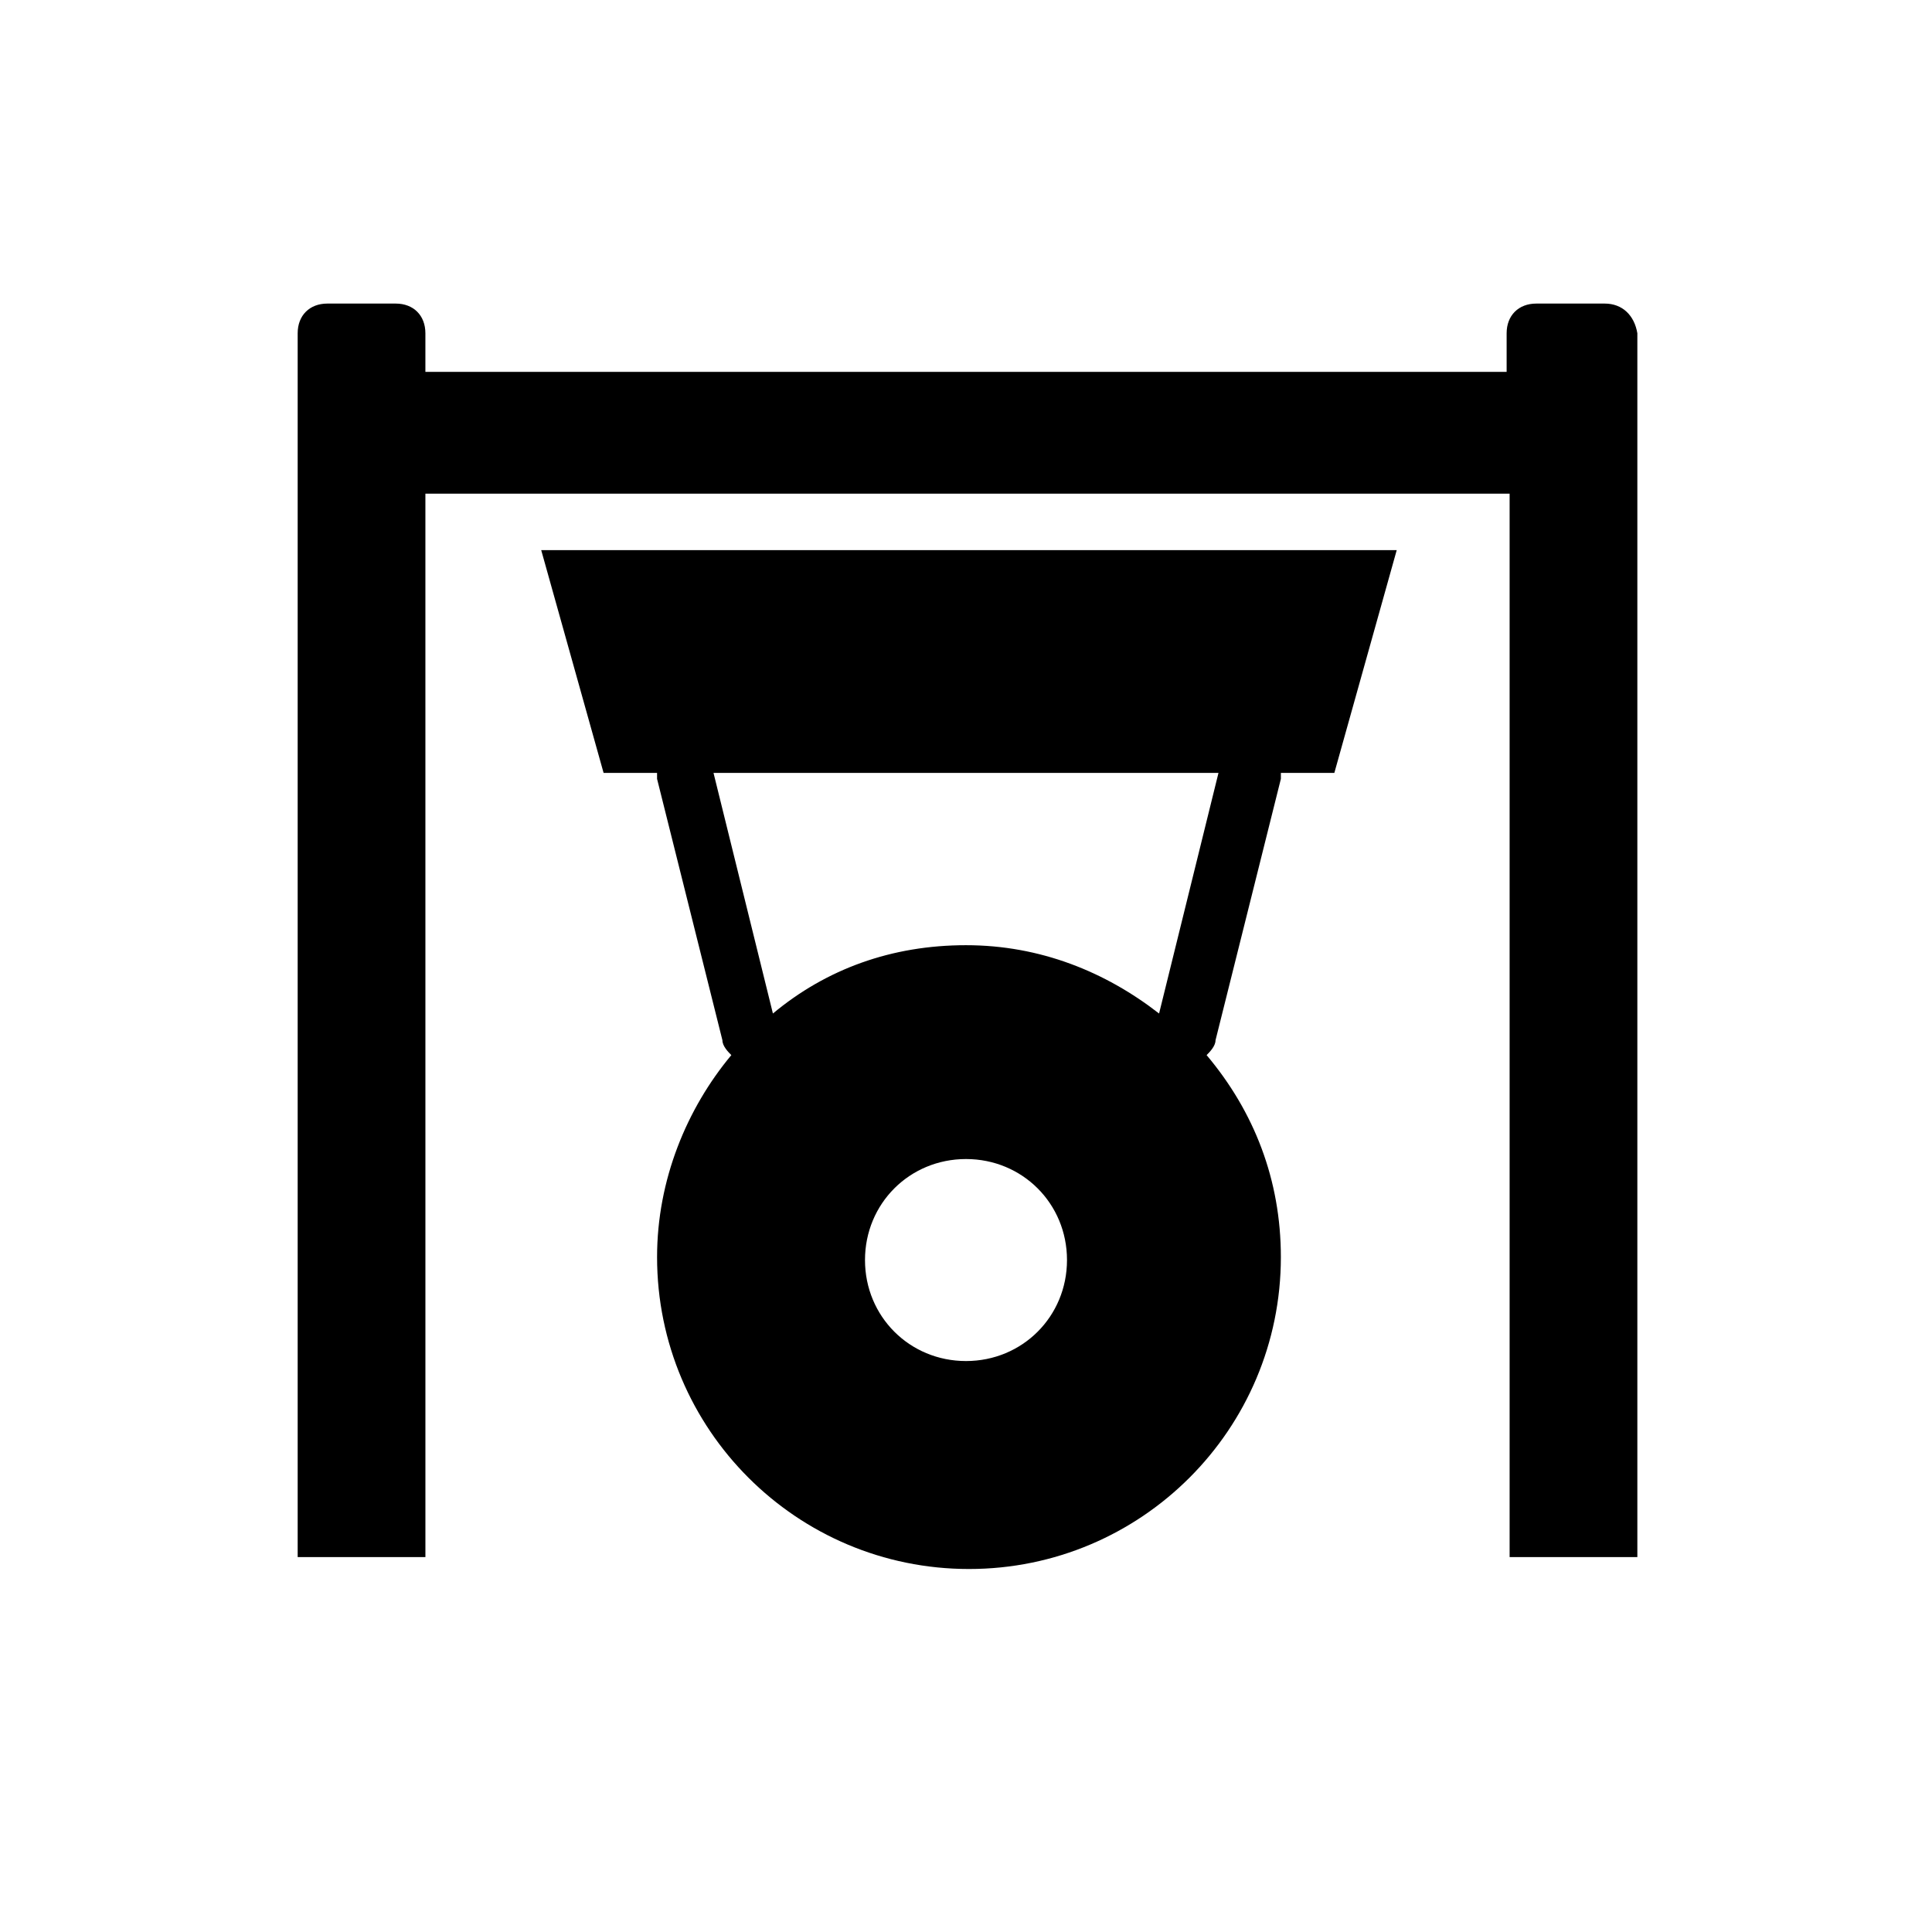
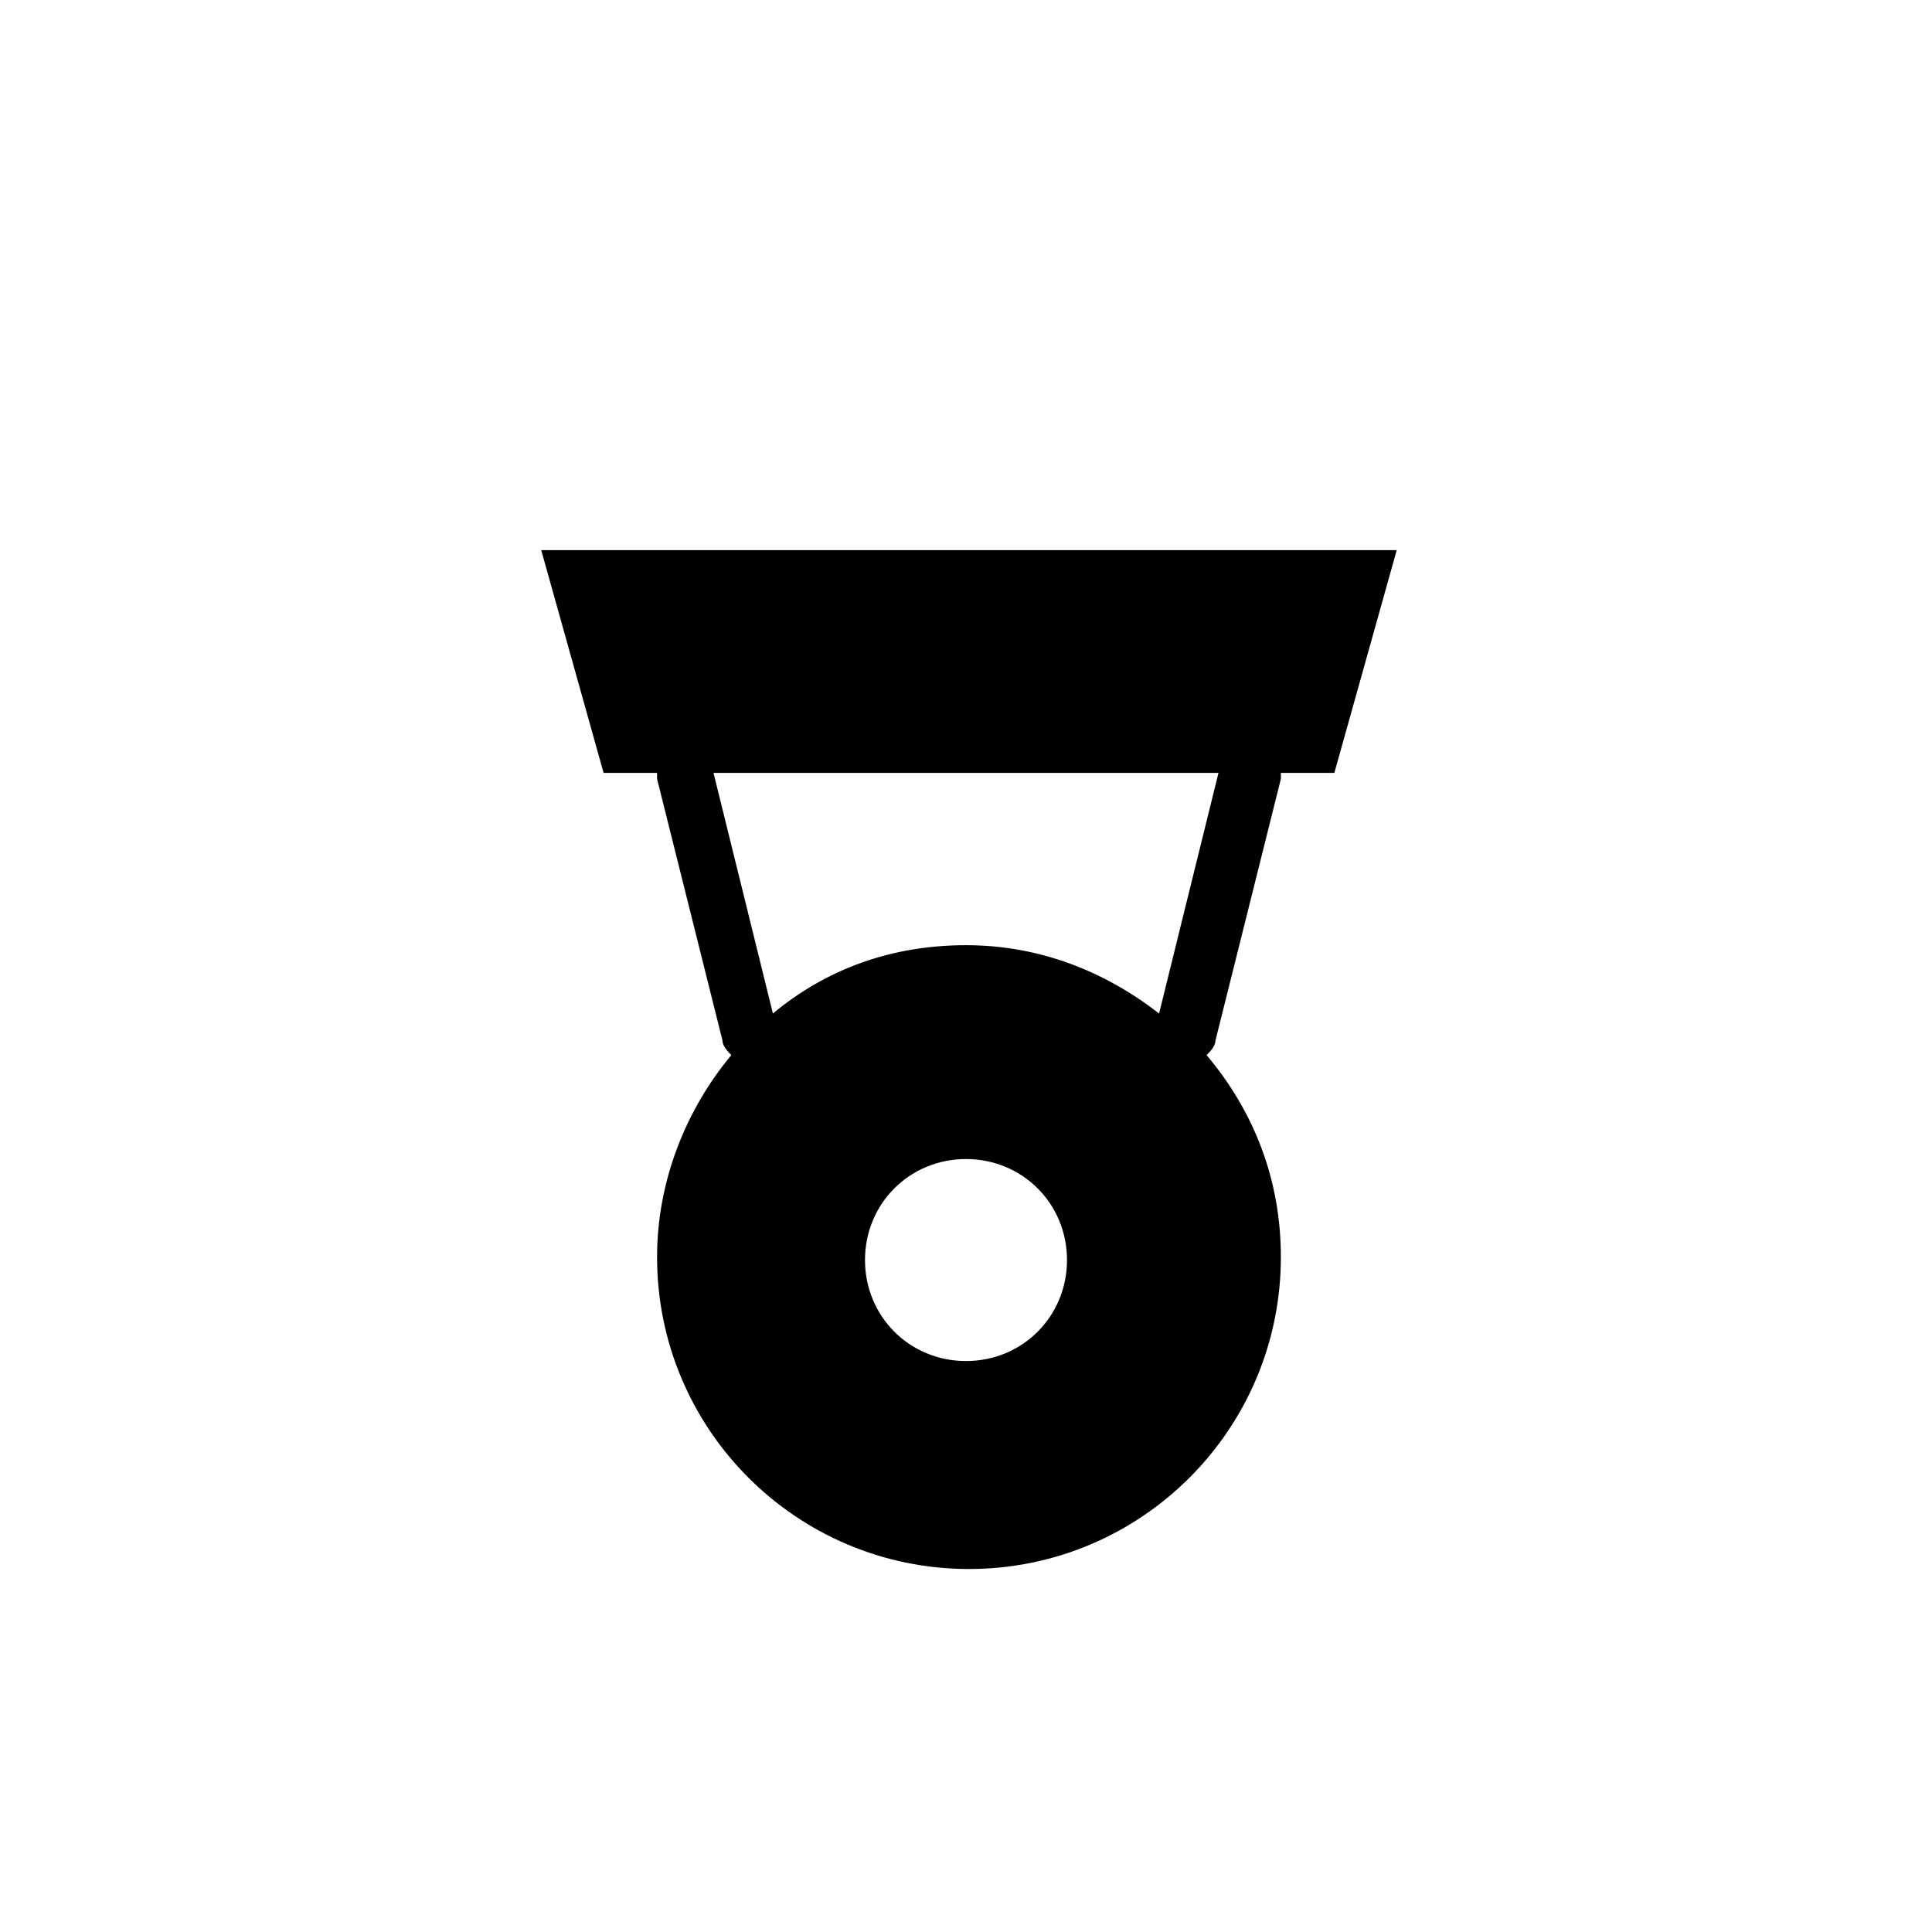
<svg xmlns="http://www.w3.org/2000/svg" fill="#000000" width="800px" height="800px" version="1.1" viewBox="144 144 512 512">
  <g>
-     <path d="m569.25 224.45h-18.105c-4.723 0-7.871 3.148-7.871 7.871v10.234h-286.54v-10.234c0-4.723-3.148-7.871-7.871-7.871h-18.105c-4.723 0-7.871 3.148-7.871 7.871v324.33h33.852l-0.004-281.82h287.33v281.82h33.852v-324.33c-0.789-4.723-3.938-7.871-8.66-7.871z" />
    <path d="m303.96 348.83h14.168v1.574l17.32 69.273c0 1.574 1.574 3.148 2.363 3.938-11.809 14.168-19.68 33.062-19.68 53.531 0 45.656 37 82.656 82.656 82.656s82.656-37 82.656-82.656c0-20.469-7.086-38.574-19.68-53.531 0.789-0.789 2.363-2.363 2.363-3.938l17.32-69.273v-1.574h14.168l16.531-59.039-226.72-0.004zm96.039 155.86c-14.957 0-26.766-11.809-26.766-26.766 0-14.957 11.809-26.766 26.766-26.766s26.766 11.809 26.766 26.766c-0.004 14.957-11.809 26.766-26.766 26.766zm66.91-155.86-15.742 63.762c-14.168-11.02-31.488-18.105-51.168-18.105s-37 6.297-51.168 18.105l-15.742-63.762z" />
  </g>
</svg>